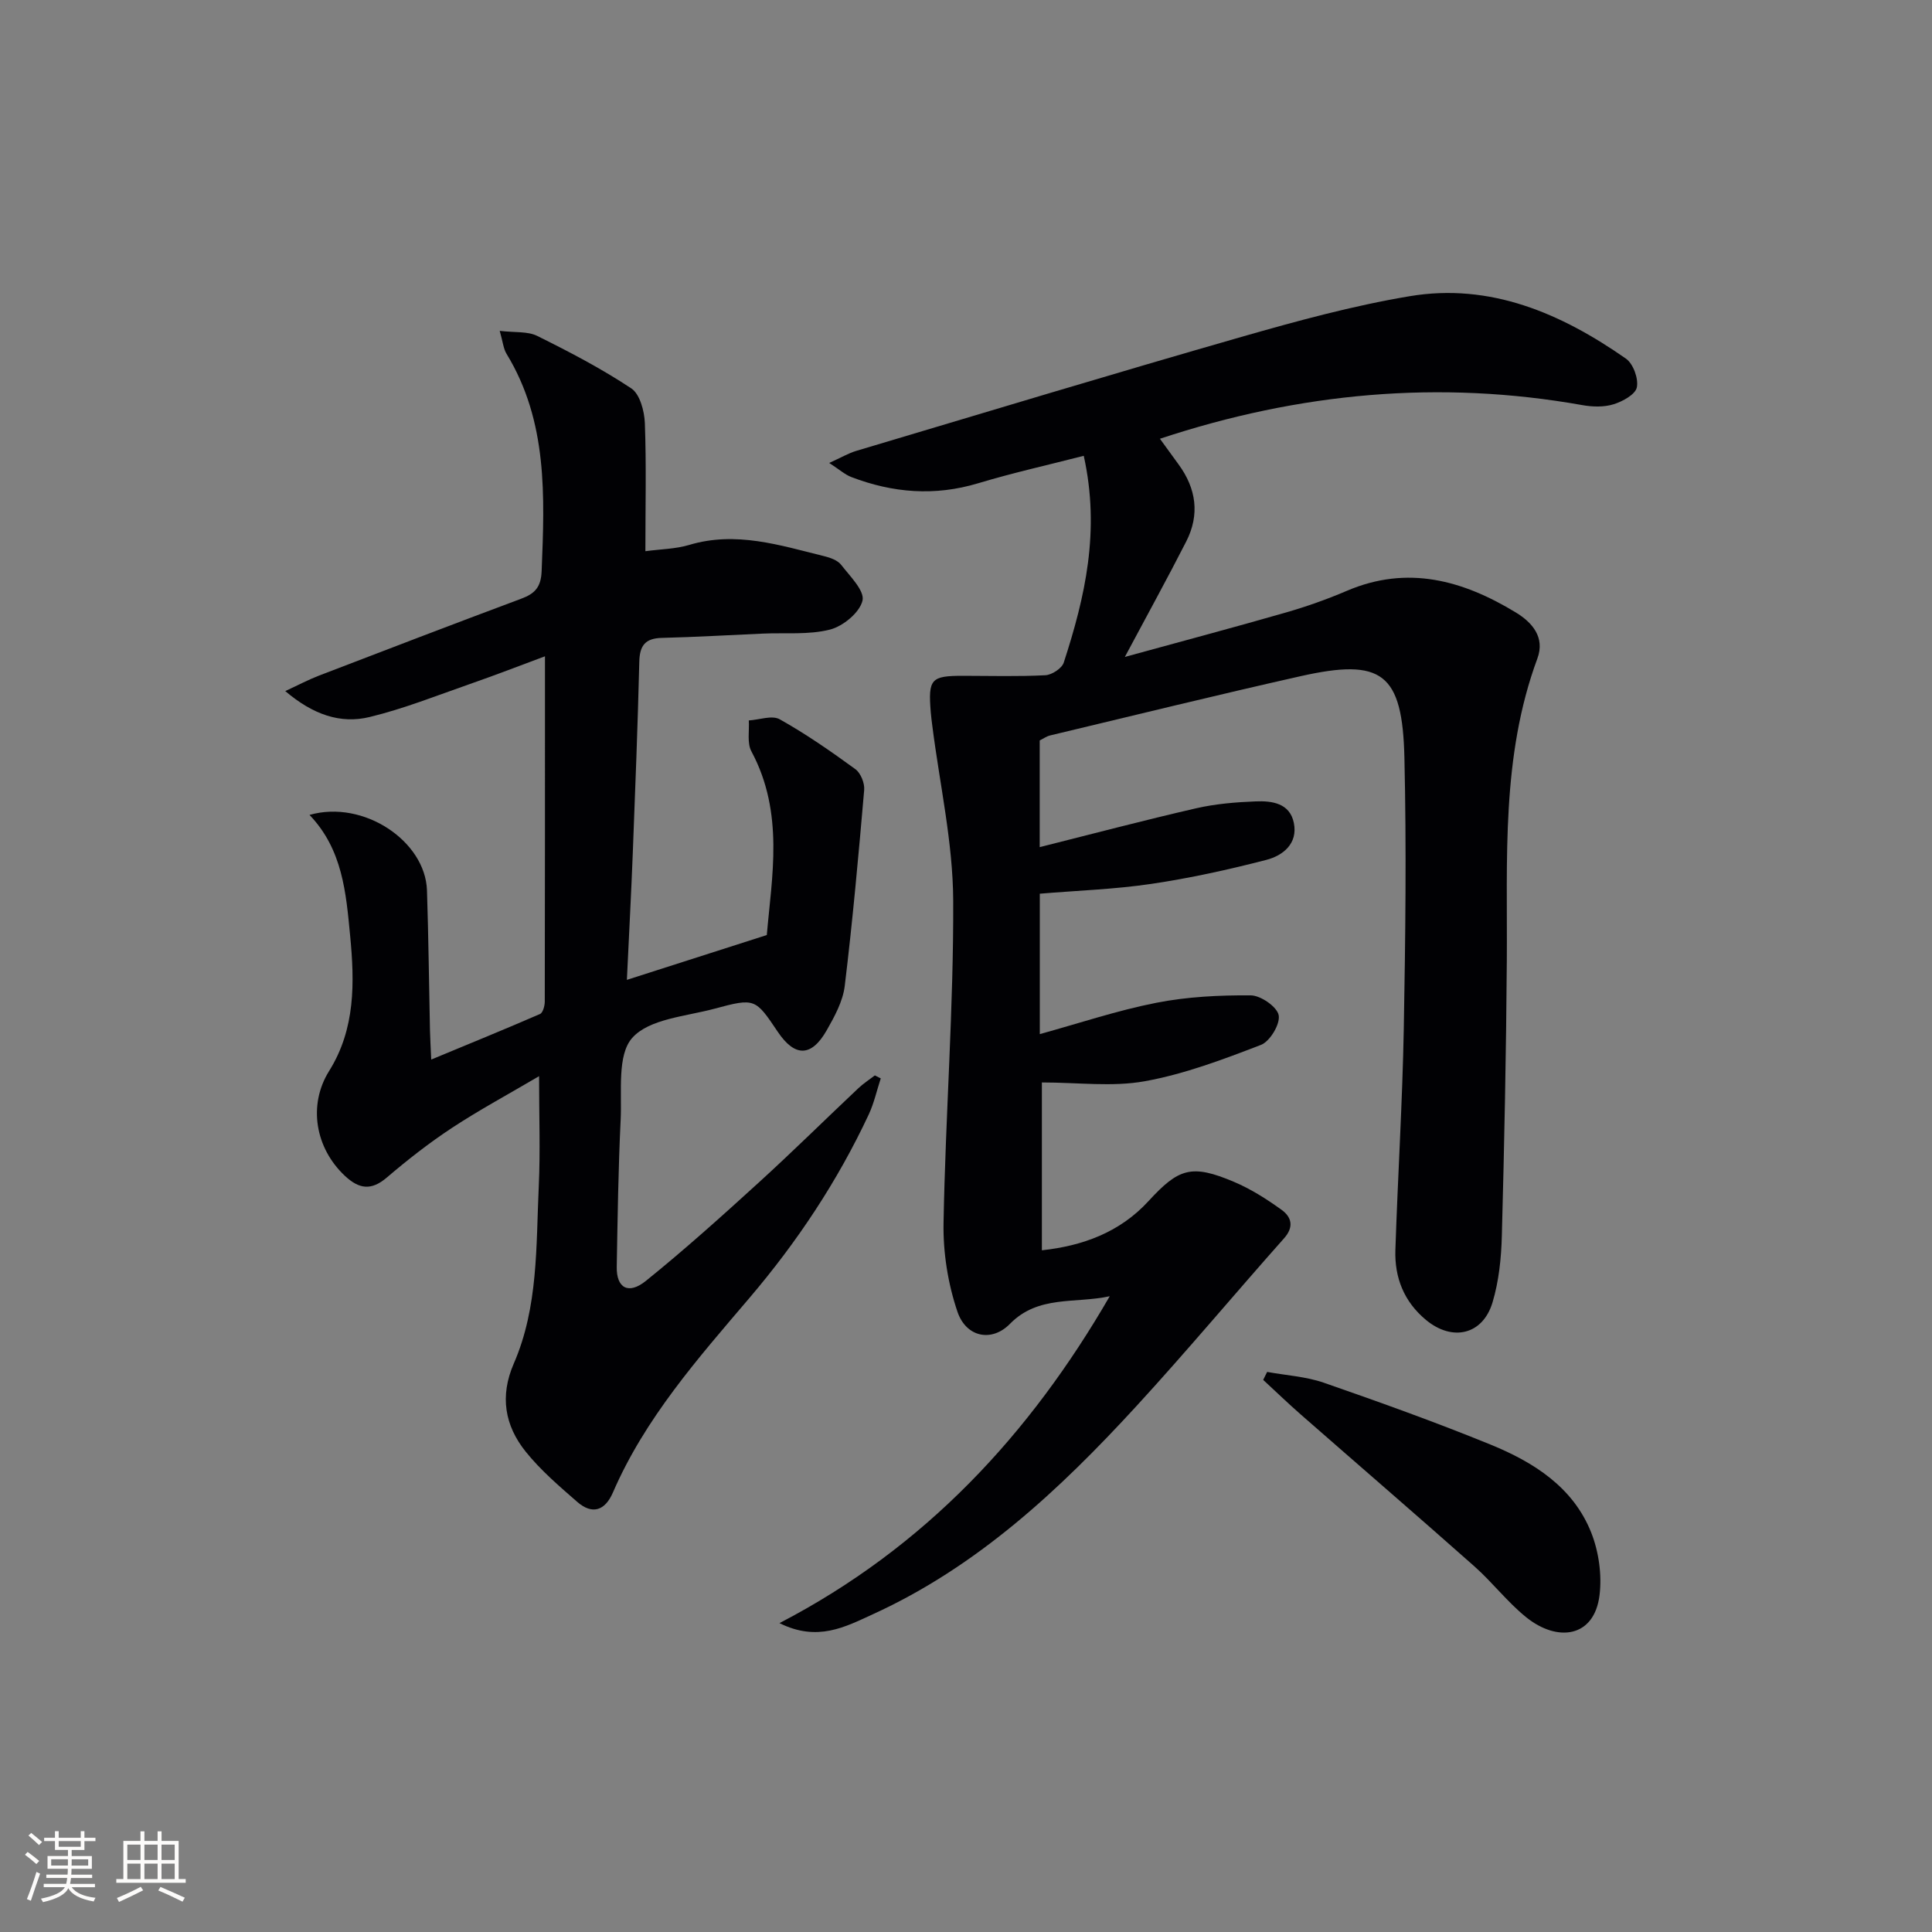
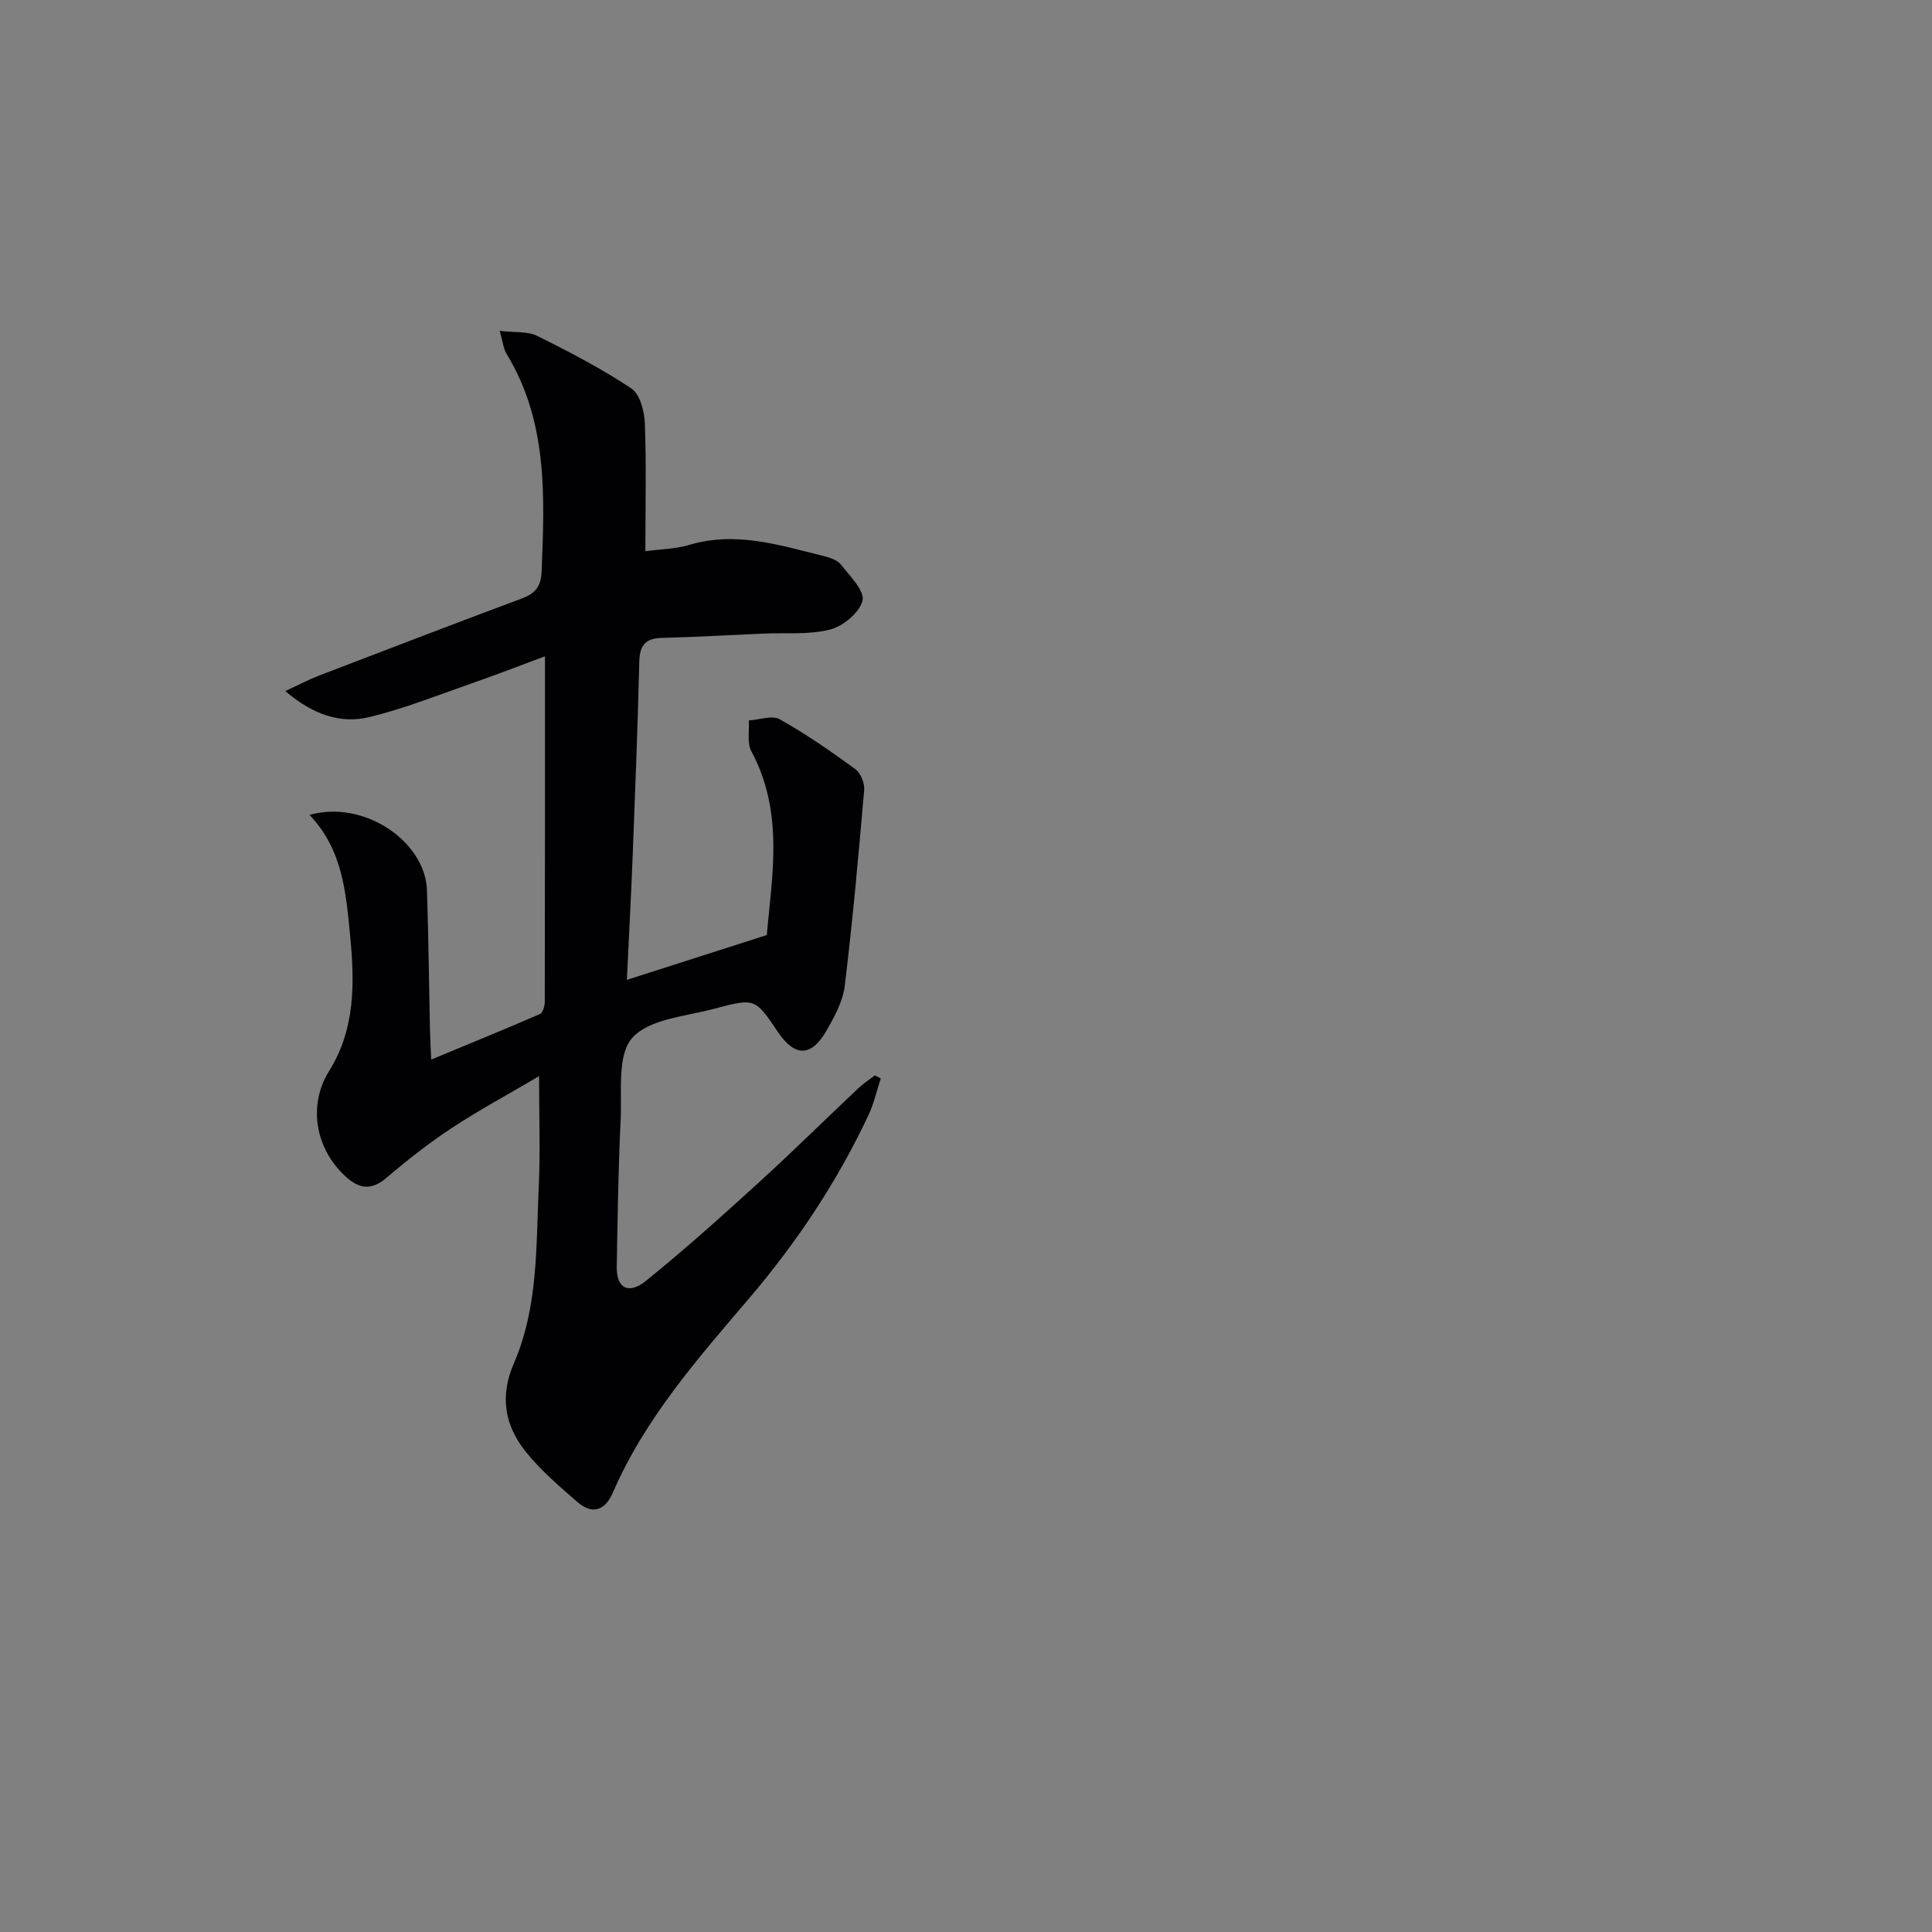
<svg xmlns="http://www.w3.org/2000/svg" enable-background="new 0 0 400 400" viewBox="0 0 400 400">
  <rect x="0" y="0" width="400" height="400" fill="#808080" stroke="none" />
  <g fill="#010104">
-     <path d="m229.76 268.37c-7.18 1.57-14.79-.27-20.65 5.71-3.81 3.89-9.1 2.76-10.88-2.5-1.97-5.8-2.99-12.24-2.88-18.37.4-22.27 2.1-44.54 2-66.8-.06-12.01-2.79-24.02-4.31-36.03-.13-.99-.26-1.98-.34-2.98-.55-6.84.05-7.49 6.74-7.48 5.67.01 11.34.17 16.99-.12 1.35-.07 3.42-1.42 3.81-2.62 4.39-13.52 7.59-27.21 4.14-42.81-7.35 1.89-14.68 3.52-21.85 5.68-8.99 2.71-17.68 2.01-26.29-1.29-1.3-.5-2.4-1.51-4.56-2.91 2.5-1.13 3.99-2.02 5.6-2.5 26.55-7.92 53.08-15.95 79.71-23.59 11.48-3.29 23.08-6.46 34.84-8.43 16.73-2.81 31.38 3.55 44.8 12.92 1.51 1.05 2.63 4.14 2.26 5.95-.3 1.47-2.94 2.92-4.82 3.5-1.98.62-4.34.55-6.43.18-29.6-5.27-58.58-2.61-87.49 6.96 1.25 1.73 2.55 3.53 3.86 5.31 3.67 5.01 4.42 10.4 1.59 15.95-3.91 7.67-8.07 15.21-12.71 23.91 11.69-3.21 22.53-6.09 33.31-9.19 4.3-1.24 8.55-2.74 12.66-4.5 12.59-5.38 24.05-2.16 34.98 4.49 3.35 2.04 6.09 5.11 4.46 9.52-7.53 20.35-6.18 41.54-6.33 62.62-.13 18.98-.52 37.95-1.03 56.93-.12 4.61-.61 9.35-1.92 13.74-2.01 6.75-8.31 8.18-13.76 3.68-4.57-3.78-6.55-8.77-6.36-14.51.5-15.3 1.46-30.58 1.74-45.88.34-18.66.56-37.33.13-55.98-.4-17.61-4.63-20.73-21.56-16.92-17.3 3.89-34.52 8.13-51.77 12.25-.77.18-1.46.69-2.18 1.04v22.09c10.87-2.73 21.58-5.56 32.37-8.04 4.01-.92 8.2-1.27 12.33-1.43 3.38-.14 7.09.35 7.92 4.47.86 4.27-2.26 6.75-5.7 7.64-7.85 2.03-15.8 3.78-23.82 4.97-7.54 1.12-15.21 1.37-23.08 2.03v29.07c8.18-2.25 16.04-4.9 24.11-6.48 6.39-1.26 13.05-1.59 19.58-1.54 2.06.02 5.45 2.38 5.77 4.12.34 1.83-1.81 5.41-3.67 6.13-7.84 3.02-15.85 6.05-24.07 7.53-6.71 1.21-13.82.25-21.29.25v34.75c8.39-.91 16.11-3.68 22.08-10.19 6.26-6.82 8.92-7.69 17.69-3.98 3.48 1.47 6.76 3.56 9.83 5.77 2.05 1.47 2.69 3.51.53 5.93-10.27 11.56-20.19 23.44-30.65 34.83-15.84 17.24-32.84 33.13-54.51 43.01-5.69 2.6-11.42 5.74-19.3 1.82 30.19-15.68 51.83-39.07 68.38-67.68z" />
    <path d="m133.62 114.12c3.21-.43 6.27-.46 9.08-1.3 9.67-2.9 18.77.07 27.94 2.33 1.26.31 2.77.84 3.51 1.79 1.82 2.35 4.91 5.38 4.42 7.42-.59 2.47-4.03 5.3-6.74 5.99-4.41 1.12-9.23.62-13.88.83-6.98.3-13.95.72-20.93.89-3.41.08-4.58 1.57-4.66 4.91-.32 13.14-.83 26.28-1.34 39.42-.33 8.61-.8 17.21-1.23 26.47 9.83-3.15 18.91-6.06 28.97-9.28 1.01-11.96 3.67-25.25-3.19-38.03-.93-1.73-.4-4.25-.54-6.4 2.16-.13 4.81-1.13 6.4-.24 5.45 3.05 10.61 6.64 15.67 10.33 1.1.8 1.94 2.9 1.82 4.3-1.17 13.55-2.39 27.11-4.03 40.61-.39 3.17-2.11 6.31-3.74 9.17-3.16 5.54-6.59 5.54-10.11.31-4.65-6.91-4.69-7.07-13.14-4.79-5.92 1.59-13.5 2.09-17 6.03-3.17 3.56-2.12 11.13-2.4 16.96-.49 10.14-.63 20.3-.81 30.45-.08 4.37 2.41 5.83 6.04 2.9 8.02-6.47 15.7-13.38 23.32-20.32 7.02-6.39 13.77-13.07 20.68-19.58 1.04-.98 2.26-1.76 3.4-2.64.41.21.81.41 1.22.62-.82 2.5-1.39 5.12-2.49 7.48-6.46 13.8-14.81 26.37-24.69 37.97-10.68 12.54-21.62 24.91-28.27 40.28-1.64 3.79-4.28 4.66-7.4 1.94-3.74-3.26-7.58-6.55-10.66-10.39-4.33-5.39-5.4-11.48-2.47-18.23 5.11-11.74 4.6-24.39 5.18-36.81.33-7.14.06-14.3.06-22.7-6.31 3.72-12.34 6.96-18.04 10.71-4.71 3.1-9.19 6.61-13.49 10.28-3.23 2.76-5.74 2.38-8.66-.34-6.18-5.78-7.67-14.7-3.28-21.72 5.47-8.75 5.28-18.35 4.35-28.04-.85-8.87-1.56-17.83-8.41-24.98 11.22-3.2 23.98 5.44 24.32 15.61.32 9.64.41 19.3.62 28.95.04 1.77.15 3.53.26 6.09 7.98-3.31 15.29-6.29 22.52-9.43.6-.26.98-1.67.99-2.54.05-23.63.04-47.25.04-71.52-4.82 1.79-10.15 3.86-15.55 5.74-6.88 2.4-13.69 5.12-20.75 6.83-6.05 1.47-11.73-.49-17.47-5.37 2.75-1.27 4.8-2.36 6.95-3.19 13.96-5.36 27.91-10.71 41.92-15.94 2.82-1.05 4.08-2.39 4.21-5.7.62-15.52 1.29-30.97-7.27-45-.64-1.05-.75-2.44-1.41-4.75 3.13.38 5.78.06 7.77 1.05 6.66 3.3 13.29 6.76 19.47 10.86 1.78 1.18 2.71 4.69 2.81 7.18.32 8.61.11 17.23.11 26.53z" />
-     <path d="m262.35 284.04c3.92.72 8.02.95 11.74 2.24 11.59 4.03 23.16 8.17 34.52 12.81 8.91 3.64 17.1 8.8 20.84 18.23 1.56 3.95 2.23 8.71 1.72 12.92-1.07 8.8-8.71 9.84-15.23 4.56-3.86-3.12-6.95-7.19-10.68-10.5-11.92-10.57-24-20.98-35.99-31.48-2.64-2.31-5.16-4.75-7.74-7.13.28-.54.55-1.1.82-1.65z" />
  </g>
-   <path d="m5.17 384 .55-.58c.85.61 1.65 1.24 2.4 1.87l-.59.64c-.83-.73-1.62-1.38-2.36-1.93m1.22 9.53-.82-.34c.71-1.76 1.37-3.64 1.98-5.63.24.13.5.25.76.36-.6 1.67-1.24 3.54-1.92 5.61m-.5-13.5.57-.54c.56.44 1.31 1.06 2.26 1.87l-.64.64c-.68-.66-1.41-1.32-2.19-1.97m3.25.46h2.24v-1.36h.77v1.36h4.57v-1.36h.76v1.36h2.28v.69h-2.28v1.84h-2.64v1.26h4.18v2.64h-4.21c0 .45-.02.86-.05 1.21h4.32v.69h-4.38c-.04.34-.1.75-.19 1.22h5.15v.69h-4.82c.87 1.19 2.51 1.92 4.93 2.19-.17.31-.3.57-.37.76-2.77-.49-4.52-1.41-5.26-2.76-.56 1.26-2.3 2.23-5.24 2.9-.12-.25-.26-.48-.43-.72 2.73-.55 4.38-1.34 4.96-2.38h-4.38v-.69h4.65c.1-.38.17-.79.21-1.22h-4.32v-.69h4.4c.03-.34.05-.75.05-1.21h-4.2v-2.64h4.23v-1.26h-2.69v-1.84h-2.24zm1.46 4.46v1.29h3.45c.01-.4.02-.57.01-.53v-.32-.45h-3.46zm1.55-2.59h4.57v-1.19h-4.57zm6.11 2.59h-3.42v.77c-.01.19-.01.37-.02.53h3.44z" fill="#fcfbfa" />
-   <path d="m32.63 379.16h.82v1.98h3.54v7.89h1.46v.78h-14.37v-.78h1.46v-7.89h3.54v-1.98h.82v1.98h2.73zm-3.49 11.48.5.73c-1.61.82-3.28 1.63-5 2.41-.13-.27-.28-.55-.44-.82 1.75-.72 3.4-1.49 4.94-2.32m-2.78-5.55h2.73v-3.18h-2.73zm0 3.95h2.73v-3.2h-2.73zm3.54-3.95h2.73v-3.18h-2.73zm0 3.95h2.73v-3.2h-2.73zm7.89 4.68c-1.84-.92-3.51-1.7-5.02-2.32l.45-.73c1.89.8 3.57 1.55 5.04 2.23zm-1.62-11.81h-2.73v3.18h2.73zm-2.73 7.13h2.73v-3.2h-2.73z" fill="#fcfbfa" />
</svg>